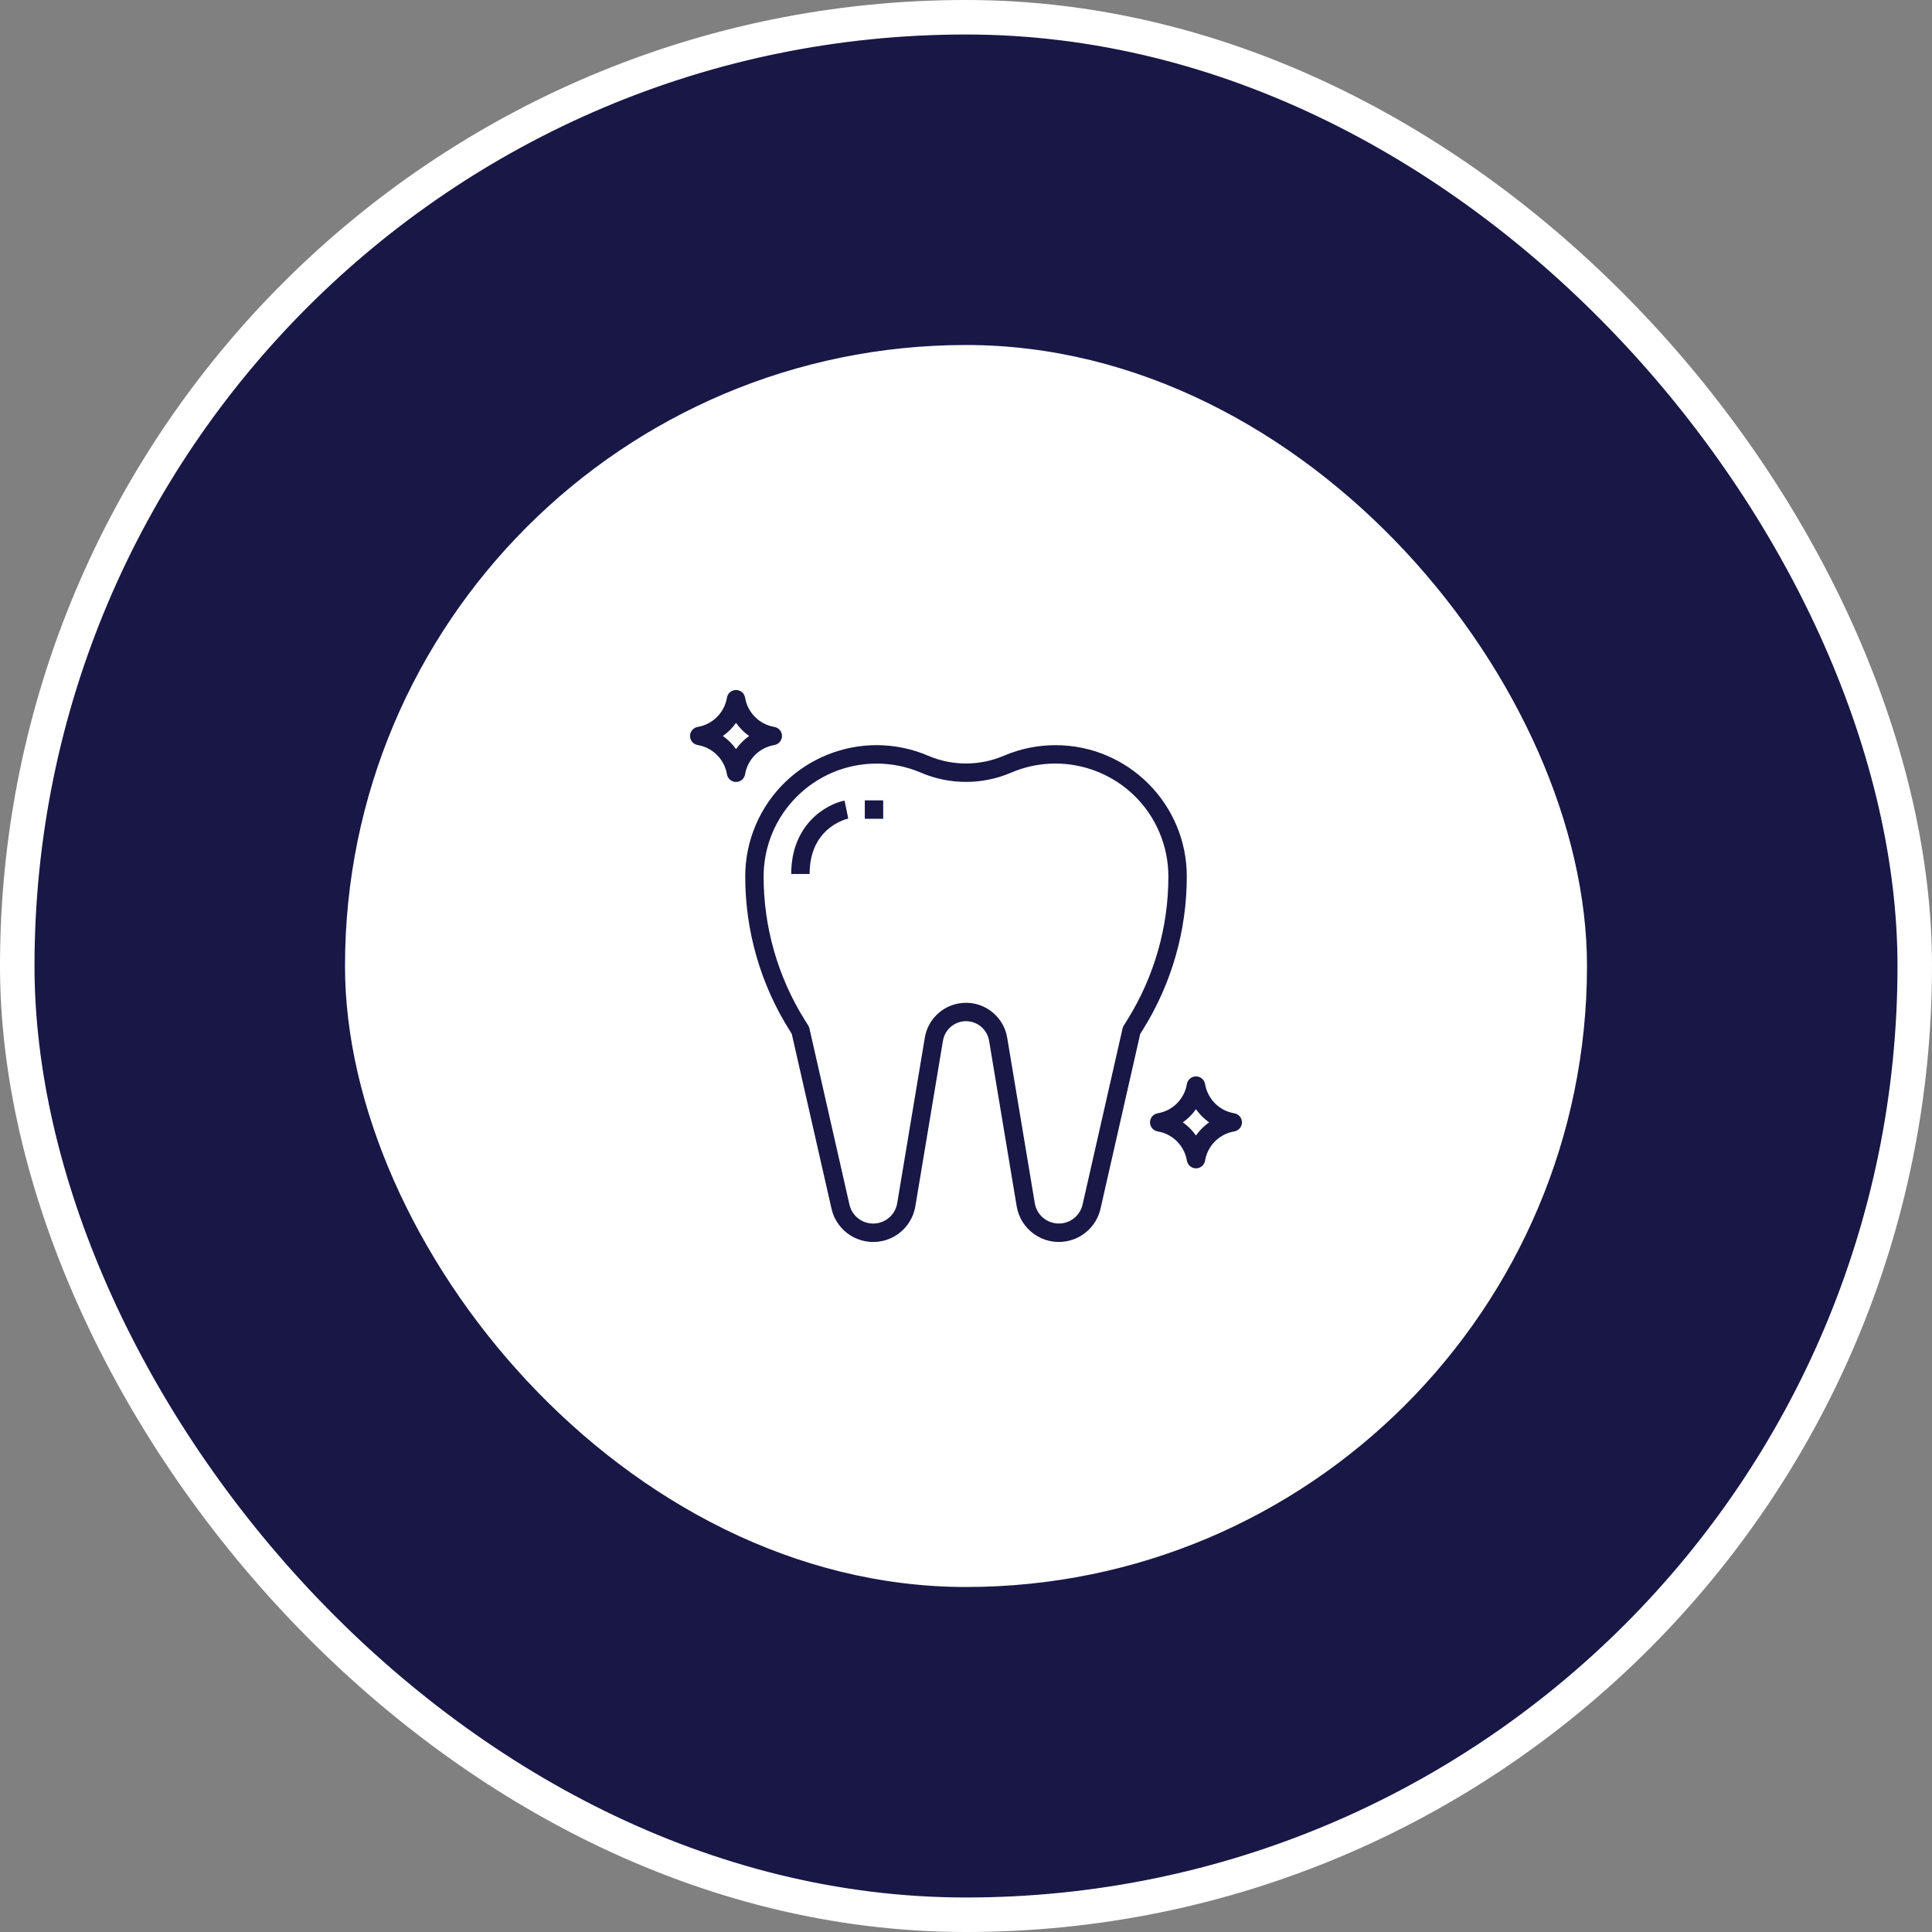
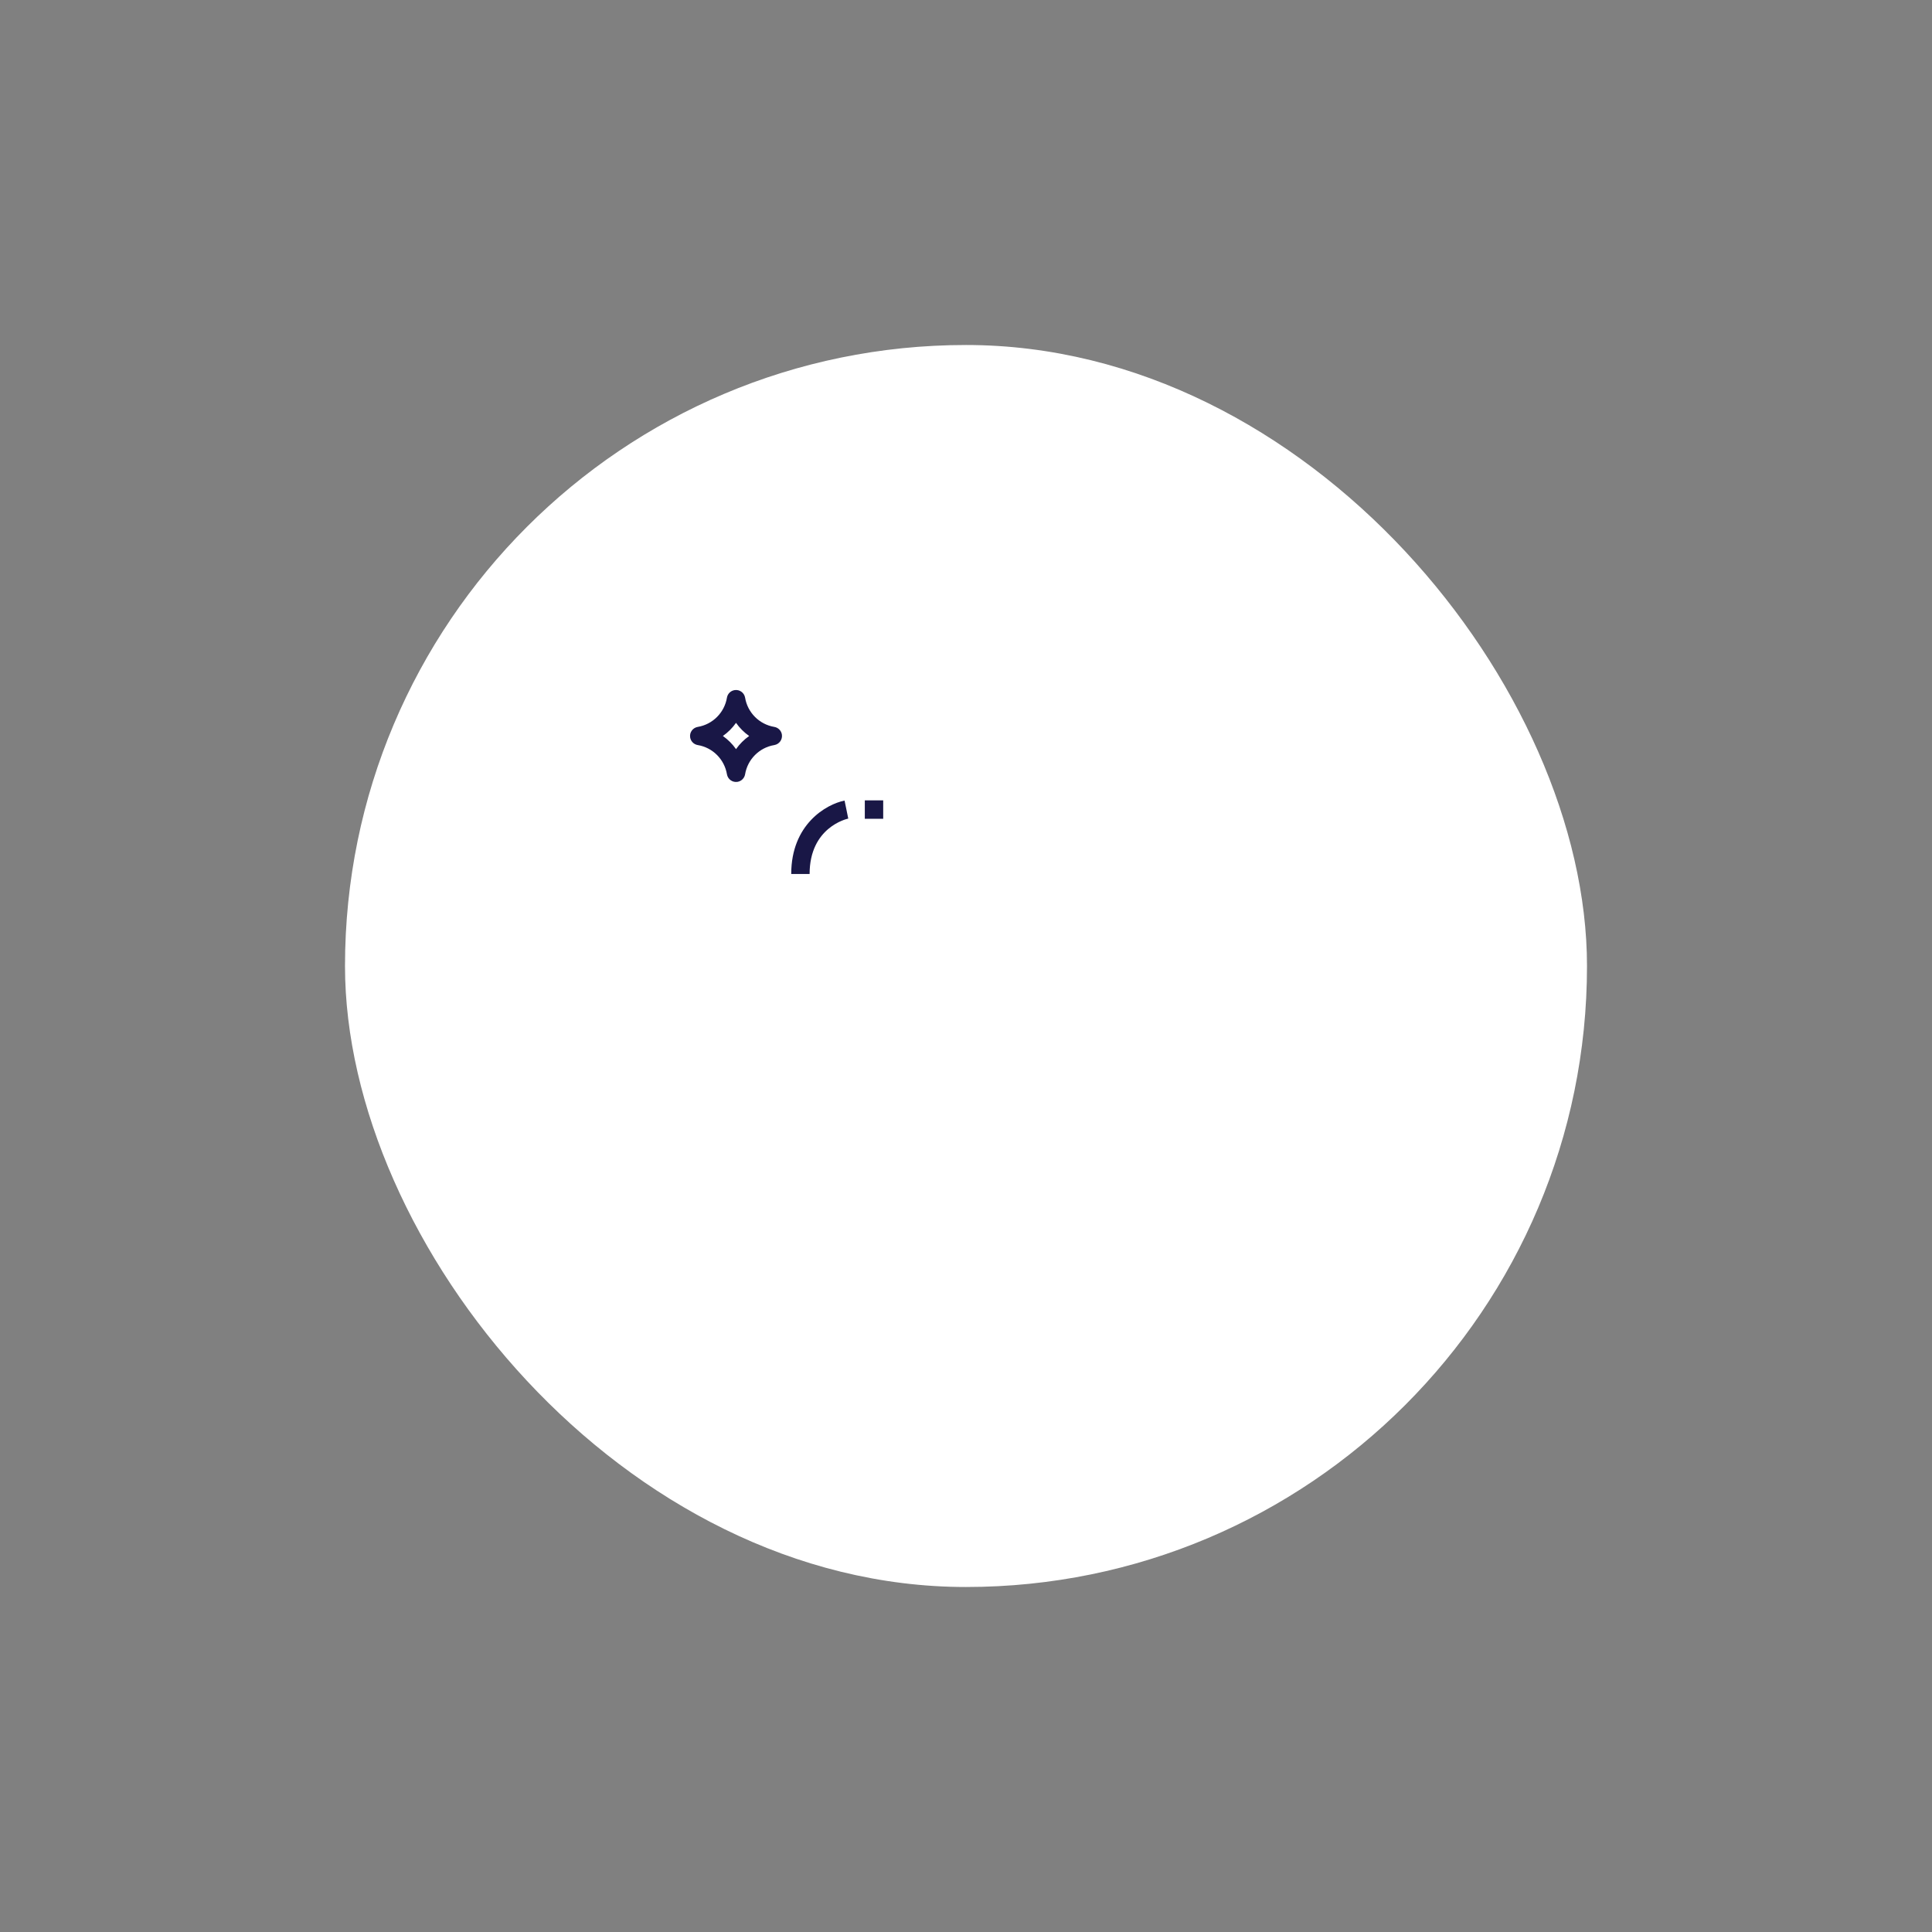
<svg xmlns="http://www.w3.org/2000/svg" width="56" height="56" viewBox="0 0 56 56" fill="none">
  <rect x="0" y="0" width="56" height="56" fill="#808080" stroke="none" />
-   <rect x="0.5" y="0.5" width="55" height="55" rx="27.5" fill="#191746" />
-   <rect x="0.5" y="0.5" width="55" height="55" rx="27.5" stroke="white" />
  <rect x="10" y="10" width="36" height="36" rx="18" fill="white" />
  <g clip-path="url(#clip0_229_129)">
    <path d="M22.663 21.288C22.644 21.177 22.556 21.089 22.444 21.07C22.01 20.997 21.669 20.657 21.597 20.222C21.572 20.077 21.435 19.979 21.289 20.004C21.177 20.023 21.09 20.11 21.071 20.222C20.998 20.657 20.658 20.997 20.224 21.07C20.078 21.095 19.98 21.232 20.005 21.377C20.024 21.489 20.112 21.577 20.224 21.596C20.658 21.668 20.998 22.009 21.071 22.443C21.096 22.589 21.233 22.686 21.378 22.662C21.49 22.643 21.578 22.555 21.597 22.443C21.669 22.009 22.01 21.668 22.444 21.596C22.589 21.571 22.687 21.434 22.663 21.288ZM21.334 21.714C21.23 21.566 21.101 21.437 20.953 21.333C21.101 21.229 21.23 21.1 21.334 20.952C21.438 21.1 21.567 21.229 21.715 21.333C21.567 21.437 21.438 21.566 21.334 21.714Z" fill="#191746" />
-     <path d="M30.593 21.599C30.078 21.599 29.567 21.704 29.093 21.907C28.395 22.205 27.605 22.205 26.907 21.907C24.975 21.079 22.737 21.974 21.908 23.906C21.705 24.38 21.6 24.89 21.601 25.406C21.6 26.976 22.041 28.515 22.874 29.846L22.95 29.969L24.102 35.035C24.253 35.702 24.917 36.12 25.584 35.969C26.075 35.858 26.449 35.46 26.532 34.964L27.332 30.166C27.394 29.797 27.743 29.547 28.112 29.609C28.398 29.657 28.621 29.881 28.669 30.166L29.469 34.964C29.581 35.639 30.22 36.095 30.895 35.982C31.391 35.899 31.788 35.525 31.899 35.035L33.05 29.968L33.127 29.846C33.959 28.515 34.4 26.976 34.4 25.406C34.4 23.304 32.696 21.599 30.593 21.599ZM32.674 29.564L32.574 29.724C32.558 29.749 32.546 29.777 32.539 29.806L31.379 34.916C31.292 35.296 30.914 35.534 30.534 35.447C30.255 35.384 30.041 35.158 29.994 34.875L29.194 30.078C29.084 29.418 28.46 28.973 27.801 29.083C27.291 29.168 26.891 29.567 26.806 30.078L26.006 34.876C25.942 35.26 25.579 35.52 25.194 35.456C24.911 35.409 24.685 35.196 24.622 34.916L23.461 29.806C23.454 29.777 23.442 29.75 23.427 29.724L23.326 29.564C22.547 28.317 22.133 26.876 22.134 25.406C22.136 23.599 23.6 22.135 25.407 22.133C25.85 22.132 26.289 22.222 26.696 22.397C27.529 22.753 28.471 22.753 29.304 22.397C30.965 21.685 32.89 22.455 33.602 24.117C33.776 24.524 33.866 24.963 33.866 25.406C33.867 26.876 33.453 28.317 32.674 29.564Z" fill="#191746" />
    <path d="M24.534 23.466L24.48 23.205C23.947 23.312 22.934 23.894 22.934 25.333H23.467C23.467 23.98 24.542 23.737 24.587 23.727L24.534 23.466Z" fill="#191746" />
    <path d="M25.6 23.199H25.067V23.733H25.6V23.199Z" fill="#191746" />
-     <path d="M35.995 32.488C35.976 32.376 35.888 32.288 35.776 32.269C35.342 32.197 35.002 31.856 34.929 31.421C34.904 31.276 34.767 31.178 34.622 31.203C34.51 31.222 34.422 31.31 34.403 31.421C34.331 31.856 33.99 32.197 33.556 32.269C33.411 32.294 33.313 32.431 33.337 32.577C33.356 32.688 33.444 32.776 33.556 32.795C33.99 32.867 34.331 33.208 34.403 33.643C34.428 33.788 34.565 33.886 34.711 33.861C34.822 33.842 34.91 33.755 34.929 33.643C35.002 33.208 35.342 32.867 35.776 32.795C35.922 32.77 36.02 32.633 35.995 32.488ZM34.666 32.913C34.562 32.765 34.433 32.636 34.285 32.532C34.433 32.428 34.562 32.299 34.666 32.151C34.77 32.299 34.899 32.428 35.047 32.532C34.899 32.636 34.77 32.765 34.666 32.913Z" fill="#191746" />
  </g>
  <defs>
    <clipPath id="clip0_229_129">
      <rect width="16" height="16" fill="white" transform="translate(20 20)" />
    </clipPath>
  </defs>
</svg>